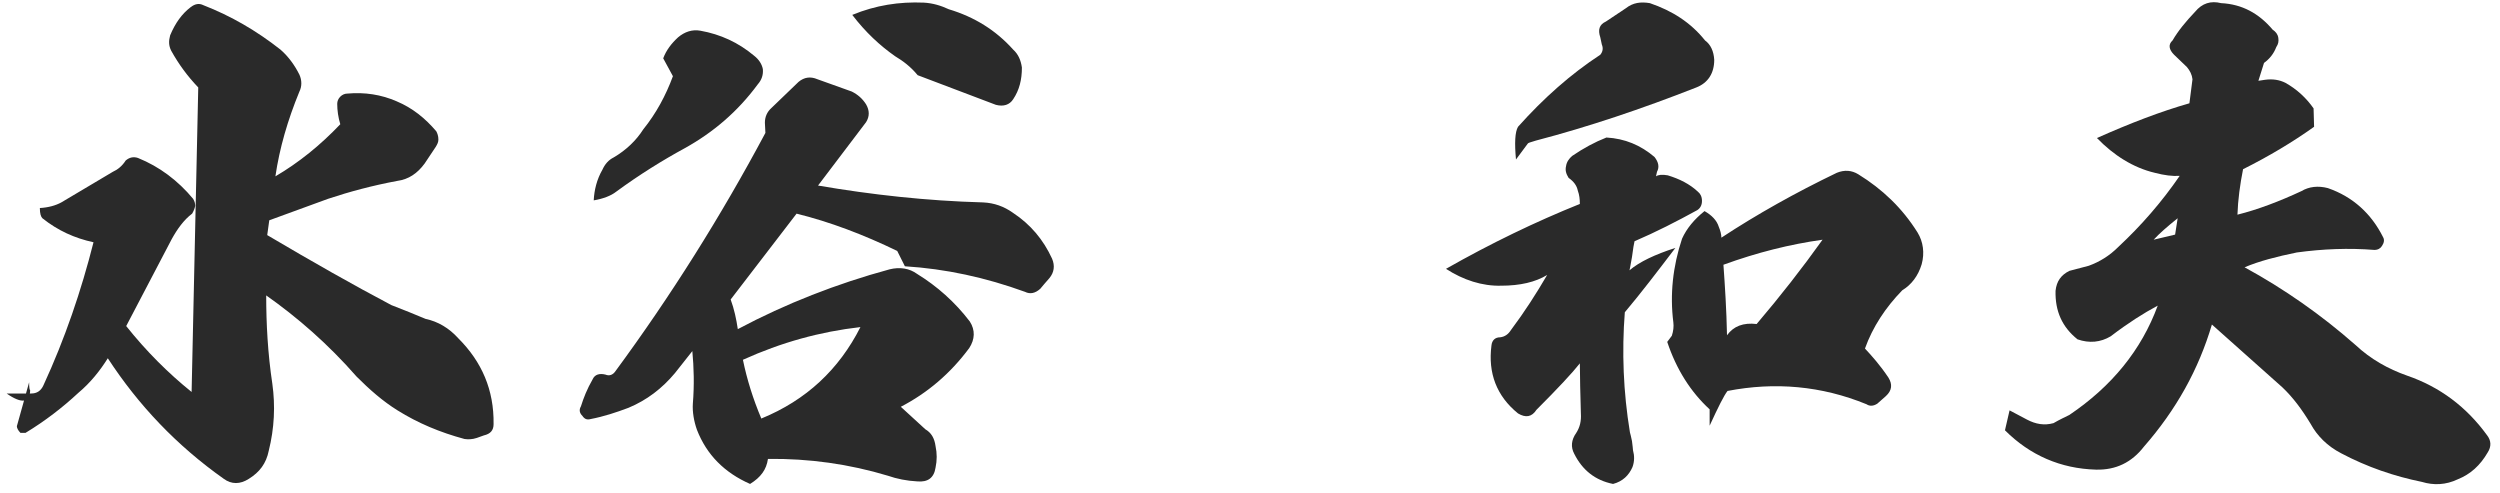
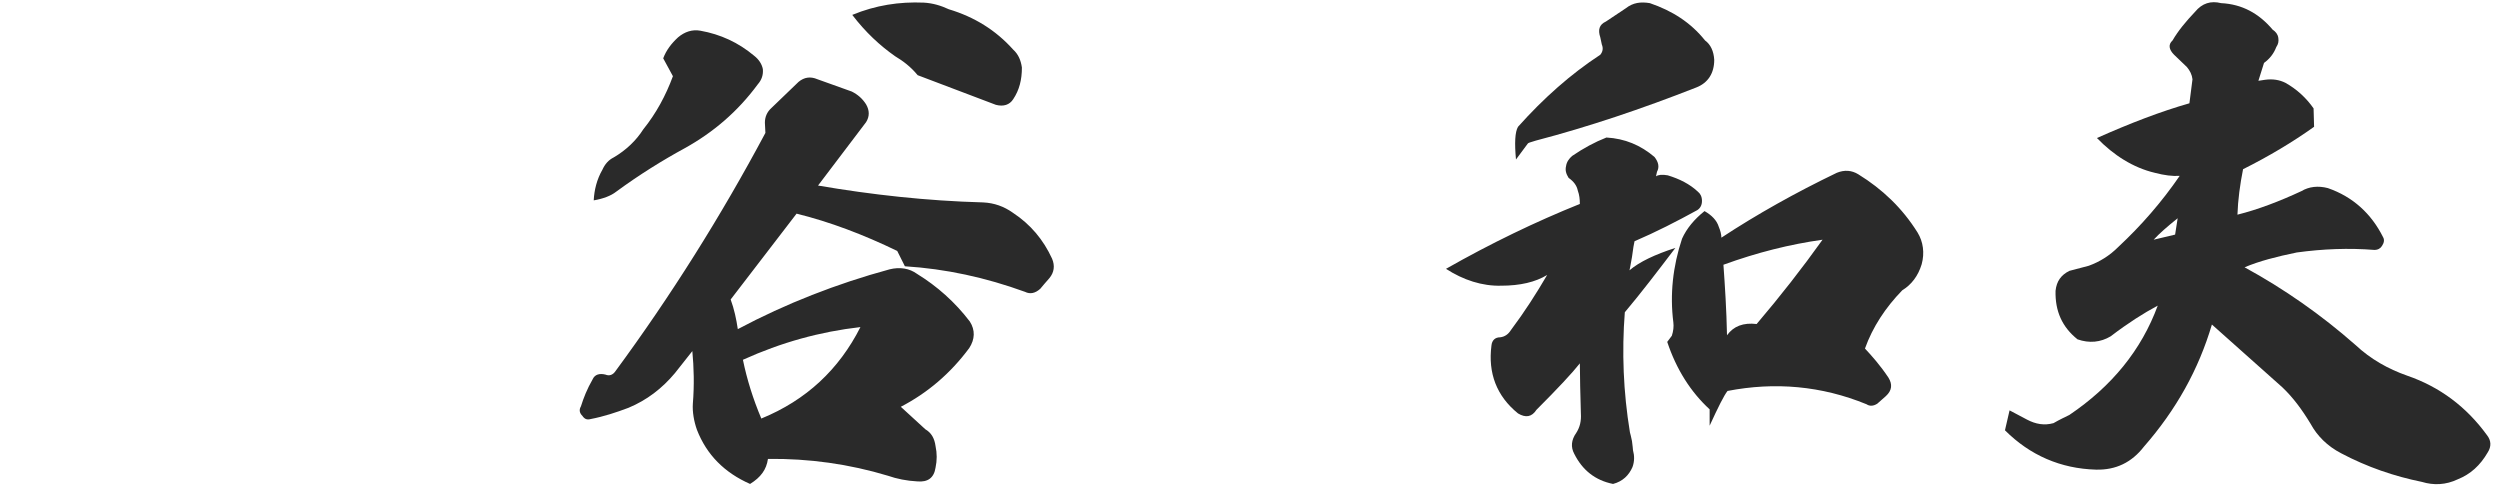
<svg xmlns="http://www.w3.org/2000/svg" width="137" height="27" viewBox="0 0 137 27" fill="none">
  <path d="M118.02 13.136L119.196 12.856L119.336 11.96C118.776 12.408 118.328 12.8 118.02 13.136ZM119.448 9.636C119.056 9.664 118.608 9.608 118.076 9.468C116.9 9.188 115.836 8.516 114.912 7.564C116.732 6.752 118.412 6.108 119.98 5.66L120.148 4.344C120.12 4.092 120.008 3.868 119.84 3.672L119.14 3C118.86 2.72 118.804 2.44 119.056 2.216C119.364 1.684 119.784 1.18 120.288 0.648C120.68 0.172 121.156 0.032 121.716 0.172C122.864 0.228 123.788 0.732 124.544 1.628C124.712 1.74 124.824 1.88 124.852 2.076C124.88 2.272 124.852 2.412 124.74 2.58C124.6 2.944 124.376 3.224 124.068 3.448L123.76 4.428L124.124 4.372C124.544 4.316 124.908 4.372 125.244 4.54C125.888 4.904 126.392 5.38 126.784 5.94L126.812 6.948C125.636 7.788 124.32 8.572 122.92 9.272C122.752 10.112 122.64 10.952 122.612 11.764C123.732 11.484 124.908 11.036 126.112 10.476C126.532 10.224 127.036 10.168 127.568 10.308C128.94 10.784 129.948 11.708 130.592 12.996C130.676 13.136 130.648 13.304 130.536 13.472C130.452 13.612 130.312 13.696 130.116 13.696C128.716 13.584 127.288 13.64 125.86 13.836C124.768 14.06 123.788 14.312 123.004 14.648C125.16 15.824 127.204 17.252 129.08 18.904C129.92 19.688 130.872 20.22 131.908 20.584C133.7 21.2 135.156 22.292 136.276 23.832C136.528 24.14 136.528 24.476 136.332 24.784C135.912 25.512 135.38 25.988 134.68 26.268C134.036 26.576 133.364 26.604 132.72 26.408C131.208 26.1 129.724 25.596 128.296 24.84C127.54 24.448 126.98 23.888 126.616 23.216C126.14 22.432 125.664 21.788 125.076 21.228L121.212 17.784C120.484 20.248 119.252 22.46 117.488 24.476C116.816 25.344 115.948 25.764 114.856 25.736C112.924 25.68 111.244 24.952 109.872 23.58L110.124 22.488L111.076 22.992C111.552 23.244 112.028 23.328 112.532 23.188C112.868 22.992 113.176 22.852 113.4 22.74C115.724 21.172 117.348 19.184 118.244 16.748C117.46 17.168 116.62 17.7 115.668 18.428C115.108 18.764 114.492 18.82 113.848 18.596C113.008 17.924 112.616 17.056 112.644 15.936C112.7 15.404 112.952 15.068 113.4 14.844L114.464 14.564C115.08 14.34 115.612 14.004 116.088 13.528C117.348 12.352 118.468 11.064 119.448 9.636Z" fill="#2A2A2A" />
  <path d="M94.444 14.508C94.528 15.684 94.612 16.972 94.64 18.372C95.004 17.868 95.536 17.672 96.264 17.756C97.552 16.244 98.756 14.704 99.876 13.136C98.084 13.388 96.292 13.836 94.444 14.508ZM83.188 6.948C84.588 5.38 86.072 4.064 87.696 3C87.836 2.832 87.864 2.636 87.78 2.44L87.696 2.048C87.556 1.628 87.64 1.348 88.004 1.18L89.096 0.452C89.488 0.144 89.908 0.088 90.412 0.172C91.644 0.592 92.652 1.236 93.436 2.216C93.744 2.44 93.912 2.804 93.94 3.28C93.94 4.008 93.604 4.54 92.96 4.792C89.964 5.968 87.052 6.948 84.168 7.704C83.86 7.788 83.72 7.844 83.72 7.872L83.076 8.74C82.992 7.844 83.02 7.228 83.188 6.948ZM92.176 13.08C92.428 12.52 92.848 12.016 93.408 11.568C93.8 11.792 94.08 12.072 94.192 12.436C94.276 12.632 94.332 12.856 94.332 13.024C96.292 11.736 98.392 10.56 100.66 9.468C101.08 9.3 101.472 9.328 101.836 9.552C103.152 10.364 104.244 11.4 105.084 12.744C105.392 13.248 105.476 13.864 105.308 14.48C105.112 15.124 104.748 15.6 104.244 15.908C103.32 16.86 102.62 17.924 102.2 19.1C102.592 19.52 103.04 20.024 103.488 20.696C103.712 21.06 103.684 21.396 103.348 21.704L102.872 22.124C102.648 22.264 102.452 22.264 102.284 22.152C99.82 21.144 97.272 20.92 94.668 21.424C94.472 21.676 94.164 22.292 93.688 23.328V22.432C92.652 21.48 91.868 20.248 91.364 18.736L91.616 18.4C91.7 18.148 91.728 17.896 91.7 17.672C91.504 16.132 91.672 14.592 92.176 13.08ZM79.24 14.732C81.704 13.332 84.14 12.156 86.576 11.176C86.576 10.924 86.548 10.672 86.464 10.448C86.408 10.168 86.24 9.944 85.96 9.748C85.82 9.524 85.764 9.328 85.82 9.104C85.848 8.88 85.988 8.684 86.156 8.544C86.772 8.124 87.388 7.788 88.032 7.536C89.04 7.592 89.908 7.956 90.664 8.6C90.888 8.88 90.944 9.16 90.804 9.412L90.748 9.664C90.86 9.58 91.084 9.552 91.392 9.608C92.036 9.804 92.596 10.084 93.044 10.504C93.184 10.616 93.268 10.784 93.268 11.008C93.268 11.232 93.184 11.4 93.016 11.512C91.896 12.128 90.748 12.716 89.572 13.22C89.544 13.332 89.488 13.64 89.432 14.088C89.348 14.592 89.292 14.844 89.292 14.816C89.852 14.34 90.692 13.948 91.812 13.584C90.832 14.872 89.936 16.048 89.04 17.112C88.872 19.268 88.956 21.48 89.32 23.692C89.348 23.776 89.376 23.916 89.432 24.168C89.46 24.42 89.488 24.588 89.488 24.672C89.572 24.98 89.572 25.288 89.46 25.596C89.264 26.044 88.928 26.38 88.396 26.52C87.416 26.324 86.716 25.764 86.268 24.868C86.072 24.504 86.1 24.112 86.38 23.72C86.576 23.412 86.66 23.076 86.632 22.656C86.604 21.592 86.576 20.668 86.576 19.912C86.156 20.444 85.372 21.284 84.196 22.46C83.944 22.852 83.608 22.908 83.188 22.656C82.012 21.704 81.536 20.444 81.732 18.932C81.76 18.652 81.928 18.484 82.208 18.484C82.46 18.456 82.656 18.316 82.796 18.092C83.552 17.084 84.196 16.076 84.784 15.068C84.14 15.46 83.3 15.656 82.264 15.656C81.228 15.684 80.192 15.348 79.24 14.732Z" fill="#2A2A2A" />
  <path d="M47.152 17.924C44.94 18.176 42.812 18.764 40.712 19.716C40.936 20.808 41.272 21.872 41.72 22.936C44.184 21.928 45.976 20.248 47.152 17.924ZM46.704 0.816C47.992 0.284 49.28 0.088 50.624 0.144C51.128 0.172 51.576 0.312 51.996 0.508C53.396 0.928 54.572 1.656 55.524 2.72C55.804 2.972 55.944 3.308 56 3.7C56 4.372 55.86 4.932 55.524 5.436C55.328 5.744 54.992 5.856 54.572 5.744L50.288 4.12C49.896 3.644 49.476 3.336 49.056 3.084C48.216 2.496 47.432 1.768 46.704 0.816ZM36.876 4.176L36.344 3.196C36.512 2.748 36.792 2.384 37.156 2.048C37.52 1.74 37.94 1.6 38.388 1.684C39.48 1.88 40.46 2.328 41.328 3.056C41.58 3.252 41.748 3.504 41.804 3.784C41.832 4.092 41.748 4.372 41.524 4.624C40.432 6.108 39.088 7.256 37.52 8.124C36.288 8.796 35.028 9.58 33.768 10.504C33.488 10.728 33.04 10.896 32.536 10.98C32.564 10.42 32.704 9.832 33.012 9.3C33.152 8.992 33.348 8.768 33.628 8.628C34.3 8.236 34.86 7.704 35.252 7.088C35.952 6.22 36.484 5.24 36.876 4.176ZM44.8 4.344L46.676 5.016C47.012 5.184 47.264 5.408 47.46 5.716C47.656 6.052 47.656 6.388 47.46 6.696L44.828 10.168C47.768 10.672 50.792 11.008 53.872 11.092C54.488 11.12 55.02 11.316 55.496 11.652C56.476 12.296 57.176 13.136 57.652 14.172C57.82 14.564 57.764 14.928 57.512 15.236C57.316 15.46 57.12 15.684 57.008 15.824C56.728 16.076 56.448 16.132 56.168 15.992C54.012 15.208 51.828 14.732 49.588 14.592L49.168 13.752C47.32 12.856 45.472 12.156 43.652 11.708L40.04 16.412C40.236 16.944 40.348 17.476 40.432 18.036C43.064 16.636 45.864 15.544 48.748 14.76C49.308 14.62 49.84 14.704 50.26 15.012C51.352 15.684 52.332 16.552 53.144 17.616C53.452 18.092 53.424 18.596 53.116 19.072C52.08 20.472 50.82 21.536 49.364 22.292L50.708 23.524C51.044 23.72 51.212 24.028 51.268 24.448C51.352 24.84 51.352 25.232 51.268 25.624C51.184 26.184 50.848 26.436 50.26 26.38C49.7 26.352 49.14 26.24 48.664 26.072C46.536 25.428 44.324 25.12 42.084 25.148C42 25.736 41.692 26.156 41.104 26.52C39.704 25.904 38.724 24.924 38.192 23.552C38.024 23.076 37.94 22.572 37.968 22.124C38.052 21.088 38.024 20.136 37.94 19.24L36.988 20.444C36.288 21.284 35.448 21.928 34.44 22.348C33.768 22.6 33.096 22.824 32.368 22.964C32.172 23.02 32.032 22.964 31.92 22.796C31.752 22.628 31.724 22.46 31.836 22.264C31.976 21.816 32.172 21.312 32.48 20.78C32.592 20.528 32.844 20.444 33.18 20.528C33.376 20.612 33.572 20.556 33.712 20.36C36.764 16.216 39.508 11.848 41.944 7.284L41.916 6.724C41.916 6.416 42.028 6.136 42.28 5.912L43.764 4.484C44.072 4.232 44.408 4.176 44.8 4.344Z" fill="#2A2A2A" />
-   <path d="M5.124 13.276C4.088 13.052 3.164 12.632 2.324 11.96C2.24 11.876 2.184 11.708 2.184 11.4C2.66 11.372 3.052 11.26 3.36 11.092L6.188 9.412C6.44 9.3 6.692 9.104 6.888 8.796C7.084 8.628 7.308 8.572 7.56 8.656C8.736 9.132 9.744 9.888 10.584 10.896C10.668 11.036 10.696 11.148 10.696 11.288C10.668 11.428 10.612 11.568 10.528 11.708C10.08 12.044 9.716 12.548 9.408 13.108L6.916 17.868C8.008 19.24 9.212 20.444 10.5 21.48L10.864 4.792C10.276 4.176 9.8 3.532 9.38 2.776C9.24 2.496 9.24 2.244 9.324 1.936C9.604 1.264 9.968 0.76 10.444 0.396C10.696 0.2 10.92 0.172 11.144 0.284C12.656 0.872 14.056 1.684 15.372 2.72C15.82 3.112 16.156 3.588 16.408 4.092C16.548 4.4 16.548 4.736 16.408 5.016C15.764 6.584 15.316 8.124 15.092 9.664C16.38 8.908 17.556 7.956 18.648 6.808C18.536 6.444 18.48 6.052 18.48 5.688C18.48 5.548 18.536 5.408 18.648 5.296C18.76 5.184 18.9 5.128 19.04 5.128C19.992 5.044 20.888 5.184 21.728 5.548C22.596 5.912 23.296 6.472 23.912 7.2C23.968 7.312 24.024 7.452 24.024 7.648C24.024 7.788 23.968 7.9 23.884 8.04L23.268 8.964C22.876 9.496 22.4 9.832 21.756 9.916C20.412 10.168 19.152 10.504 17.976 10.896L14.756 12.072L14.644 12.884C17.108 14.34 19.376 15.628 21.448 16.72C22.092 16.972 22.736 17.224 23.324 17.476C23.996 17.616 24.612 17.98 25.116 18.54C26.404 19.828 27.076 21.368 27.048 23.244C27.048 23.58 26.88 23.776 26.516 23.86L26.124 24C25.872 24.084 25.648 24.084 25.452 24.056C24.108 23.692 22.904 23.188 21.784 22.488C20.972 21.984 20.244 21.34 19.544 20.64C17.976 18.848 16.296 17.392 14.588 16.188C14.588 17.728 14.672 19.352 14.924 21.032C15.092 22.236 15.036 23.468 14.728 24.7C14.588 25.4 14.224 25.876 13.636 26.24C13.16 26.548 12.684 26.548 12.264 26.24C9.688 24.42 7.588 22.208 5.908 19.632C5.488 20.304 4.956 20.976 4.284 21.536C3.444 22.32 2.464 23.076 1.4 23.72C1.316 23.72 1.232 23.72 1.12 23.72C0.98 23.58 0.924 23.44 0.924 23.356L1.596 20.948C1.596 21.228 1.624 21.396 1.652 21.368C1.652 22.068 1.204 22.152 0.364 21.564H1.708C2.016 21.564 2.24 21.424 2.38 21.116C3.556 18.568 4.452 15.936 5.124 13.276Z" fill="#2A2A2A" />
</svg>